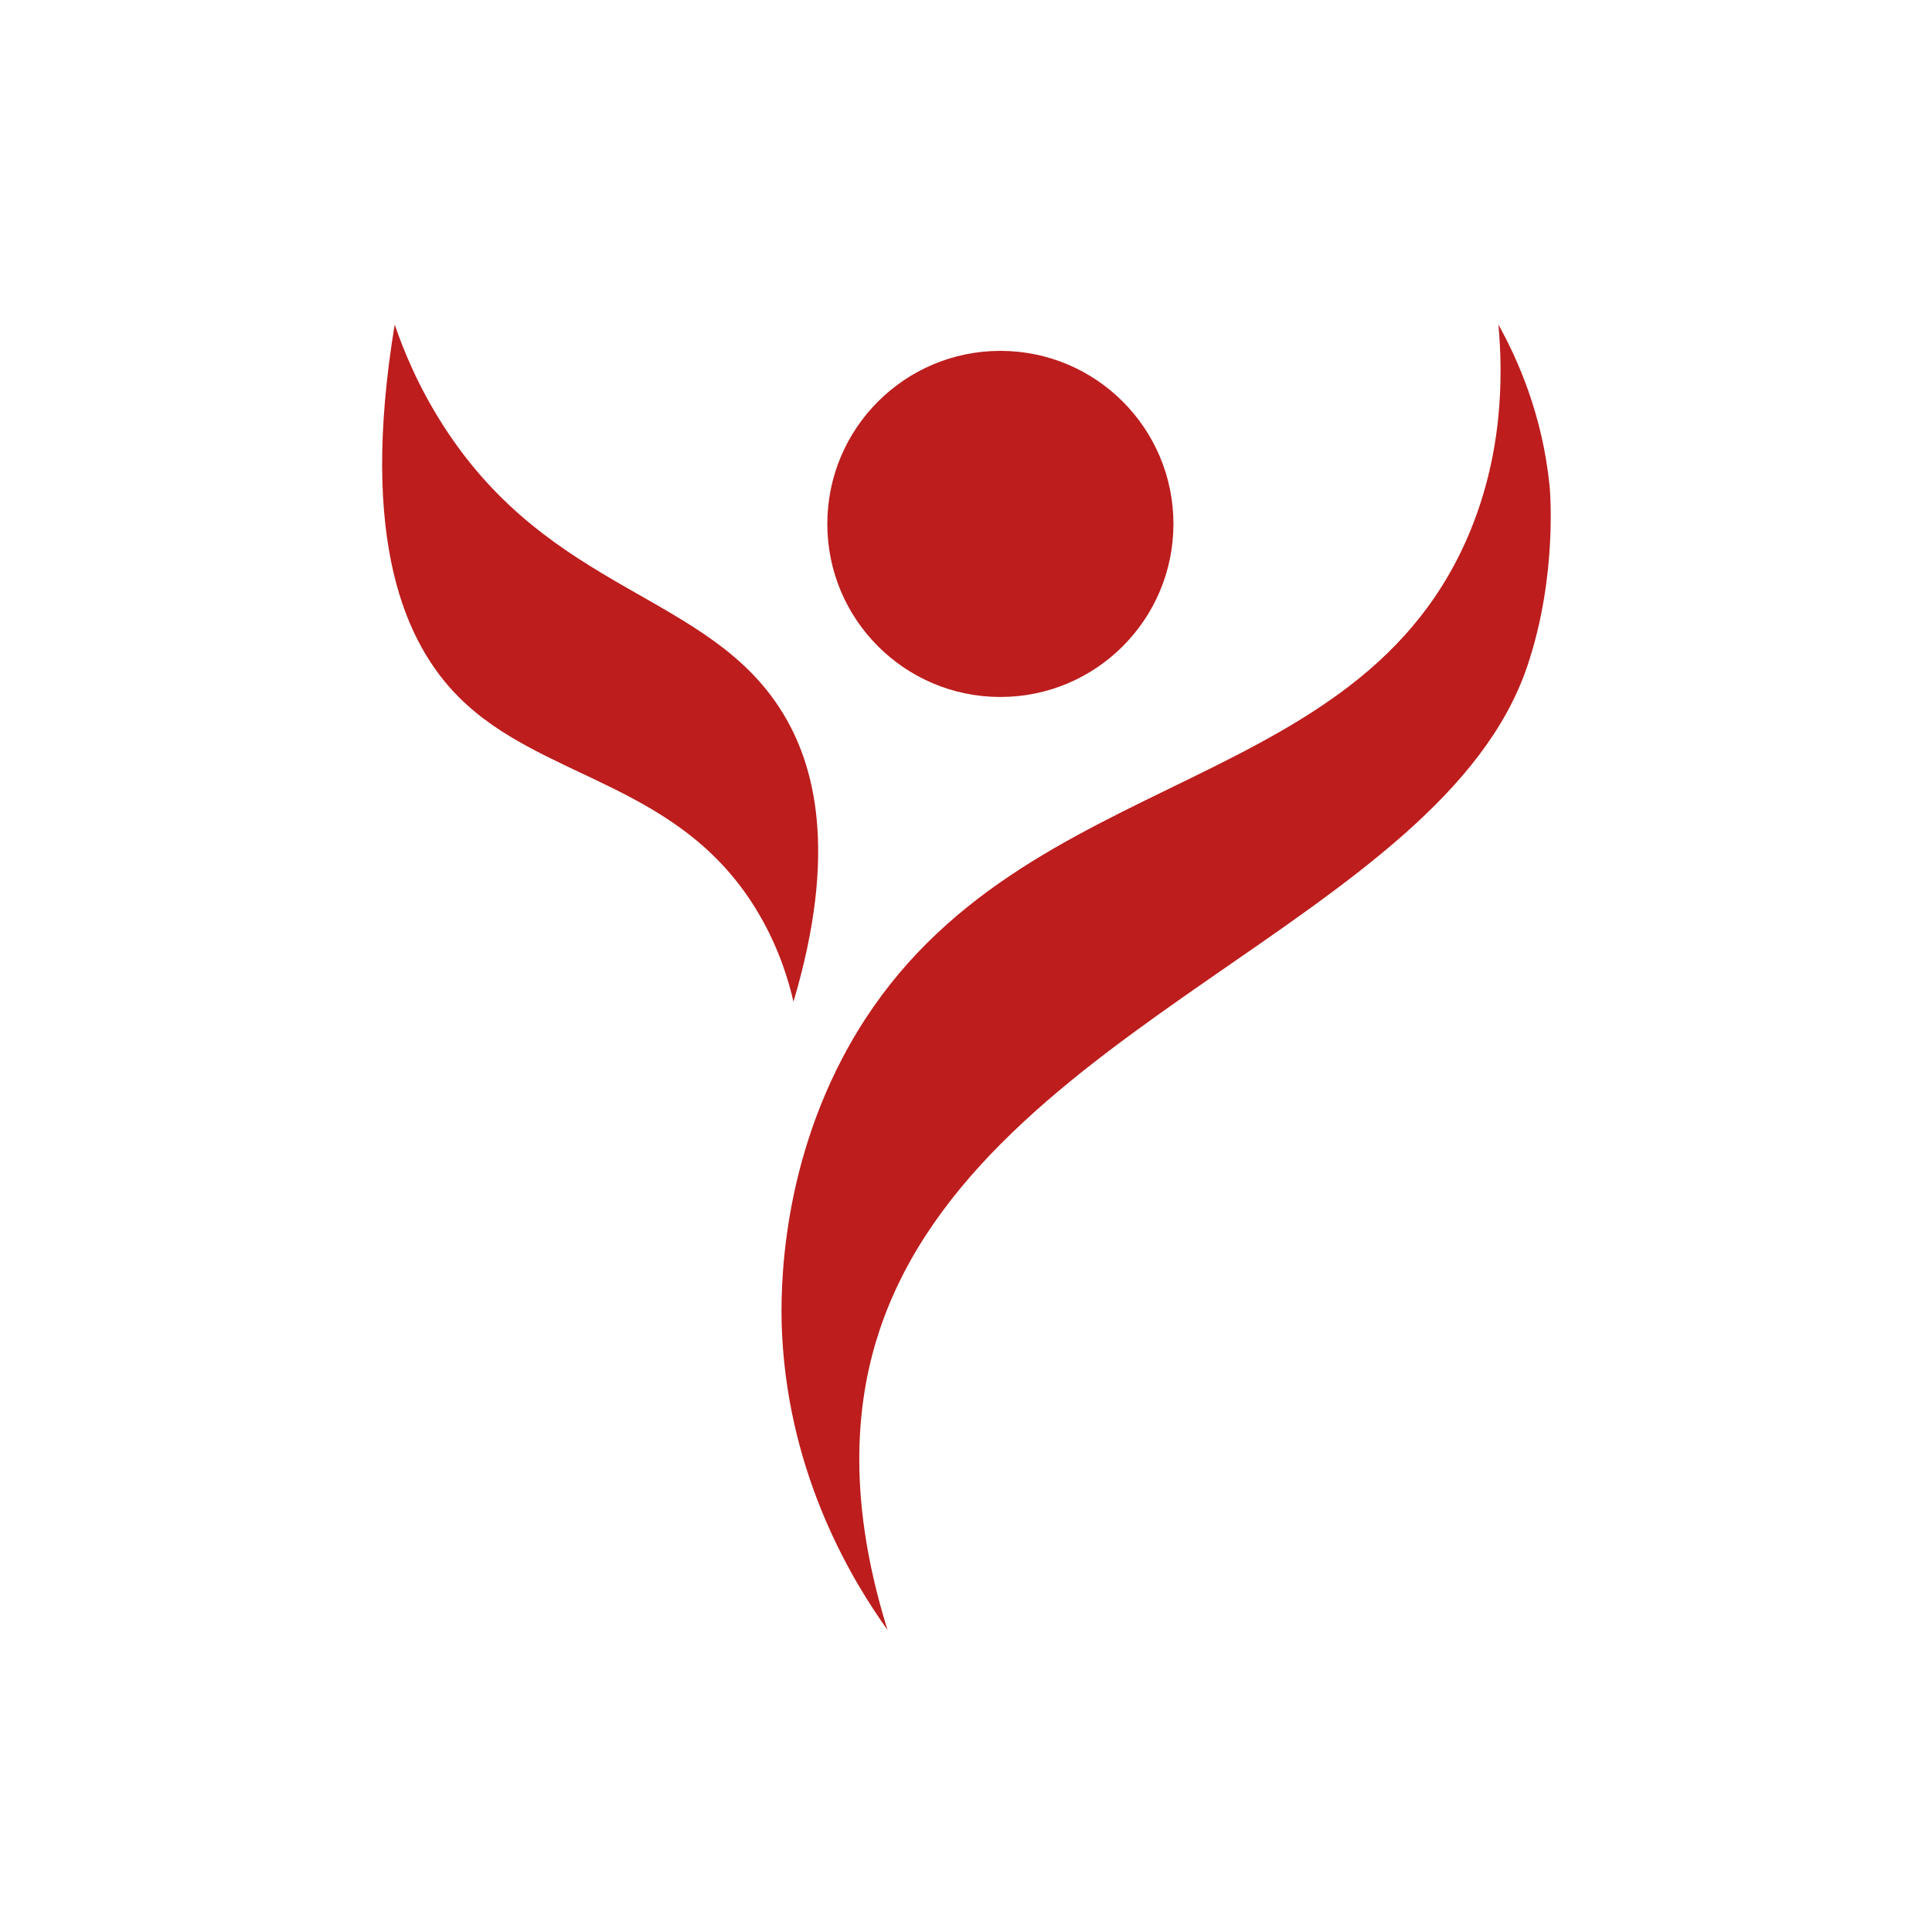
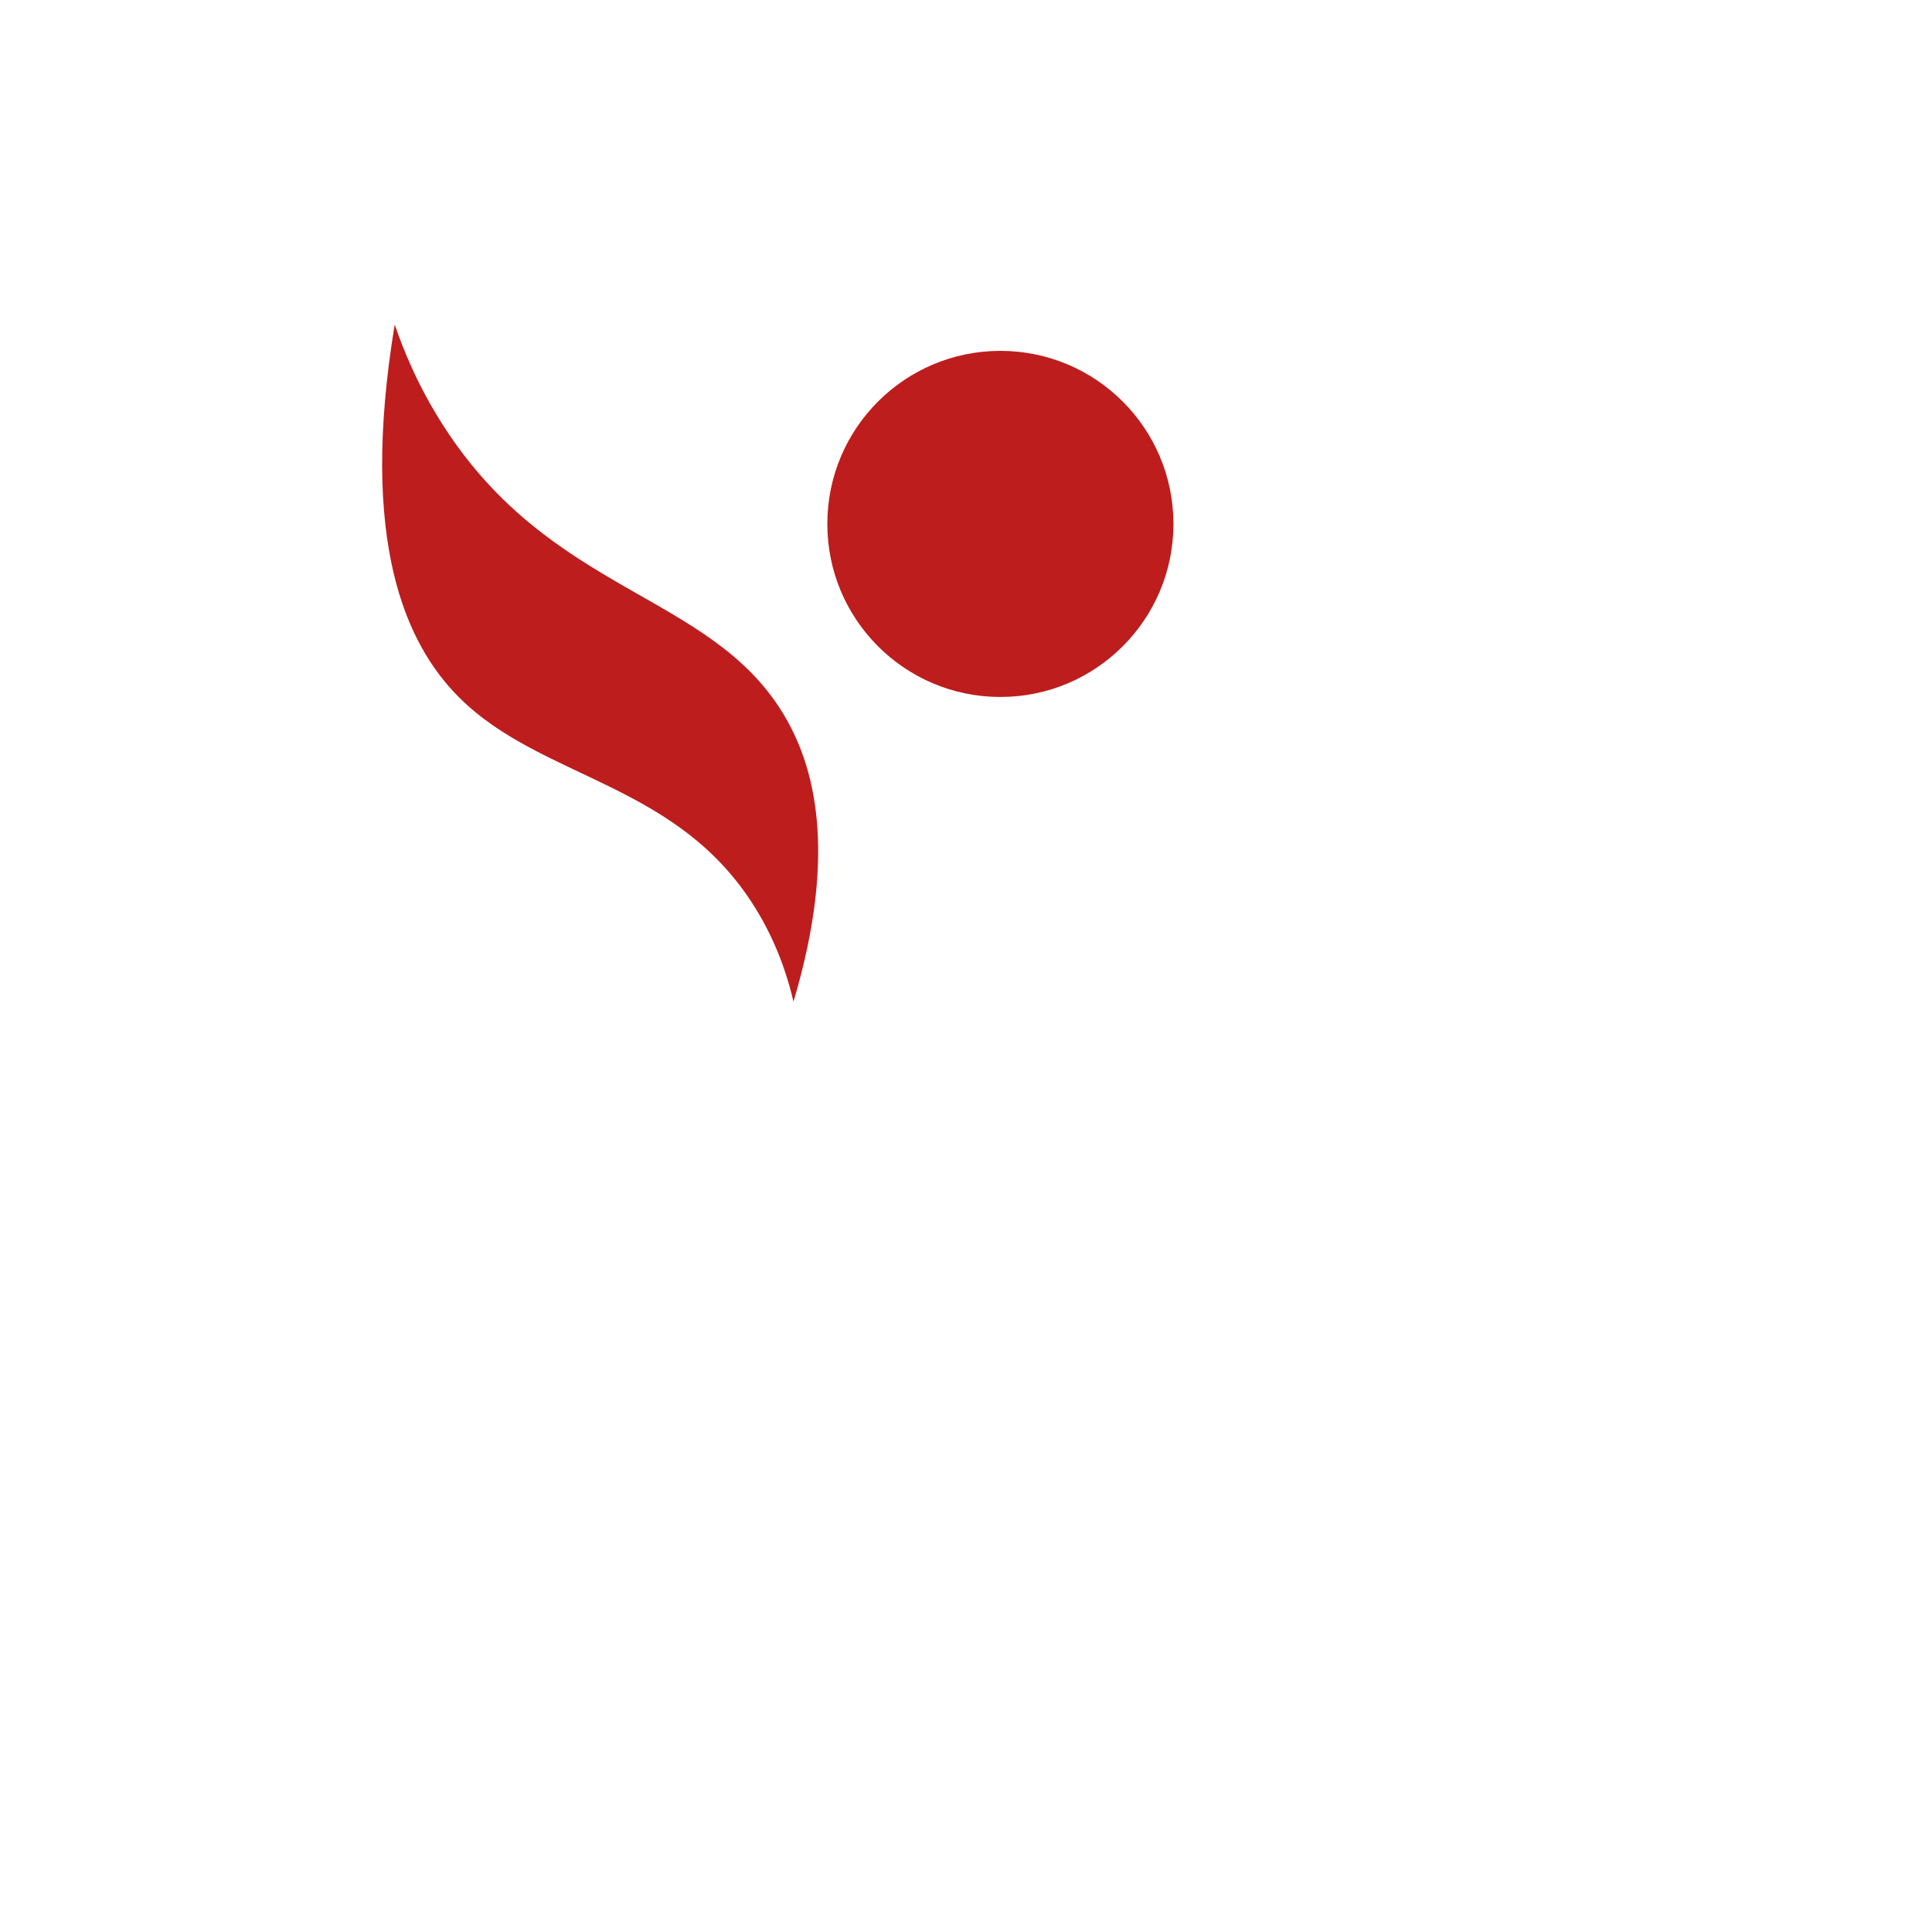
<svg xmlns="http://www.w3.org/2000/svg" data-bbox="296.699 251.96 907.294 1013.52" viewBox="0 0 1500 1500" data-type="color">
  <g>
    <path d="M306.45 251.97c-27.94 169.28 9.01 248.33 49.65 289.16 65.43 65.73 173.49 65.59 233.66 169.41 15.48 26.7 22.69 51.48 26.29 67.18 34.76-116.8 16.39-184.28-8.76-224.9C549.81 460 428.2 461.05 344.42 330.84c-19.95-31-31.41-59.6-37.97-78.86Z" fill="#bd1d1d" data-color="1" />
-     <path d="M689.07 1265.48c-26.29-36.79-75.84-117.18-81.78-227.82-1.21-22.44-4.5-118.38 46.73-216.14 119.48-228.01 393.28-194.4 484.85-403.07 28.2-64.26 28.14-126.48 24.48-166.49 14.68 26.43 34.25 69.7 39.77 125.59 0 0 6.79 68.71-17.52 140.2-66.82 196.46-422.52 277.31-502.38 514.06-16.77 49.72-27.9 125.65 5.84 233.66Z" fill="#bd1d1d" data-color="1" />
    <path fill="#bd1d1d" d="M911.05 406.77c0 74.205-60.155 134.36-134.36 134.36-74.205 0-134.36-60.155-134.36-134.36 0-74.205 60.155-134.36 134.36-134.36 74.205 0 134.36 60.155 134.36 134.36z" data-color="1" />
  </g>
</svg>